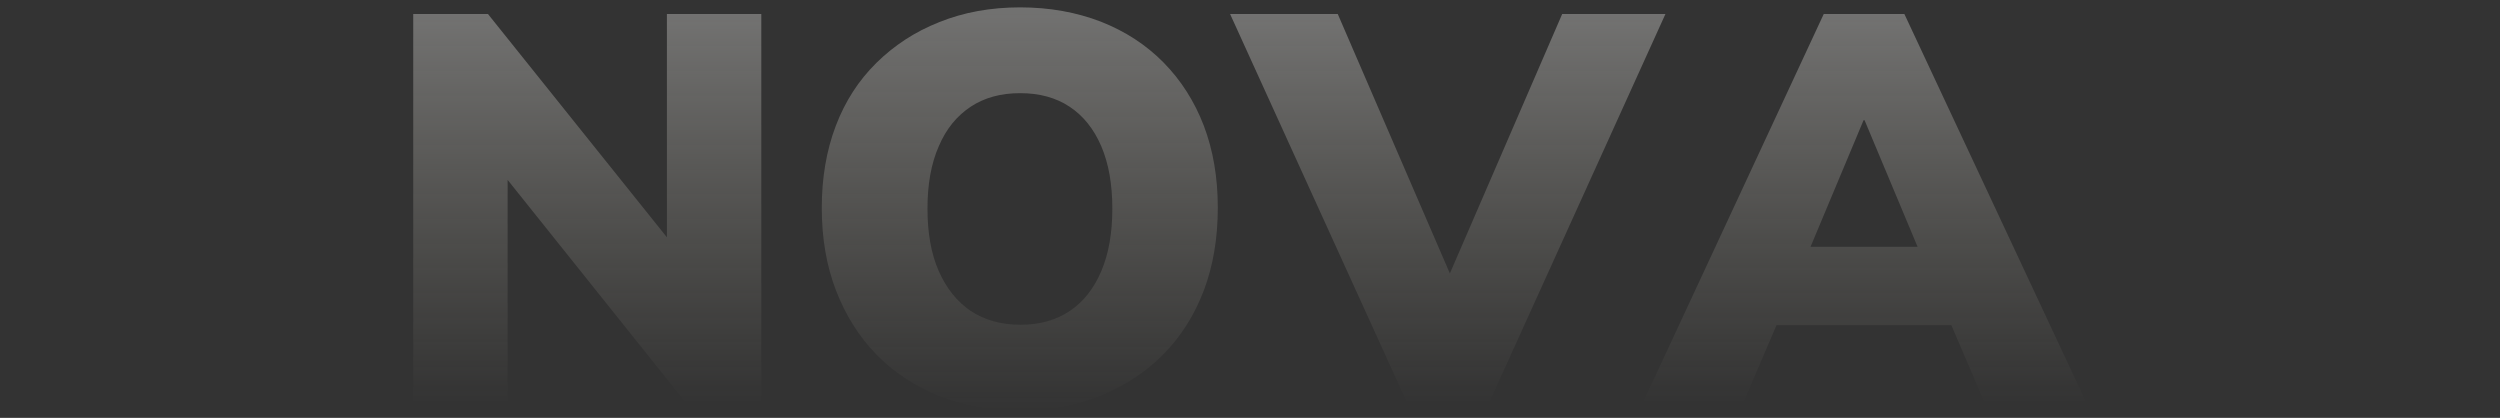
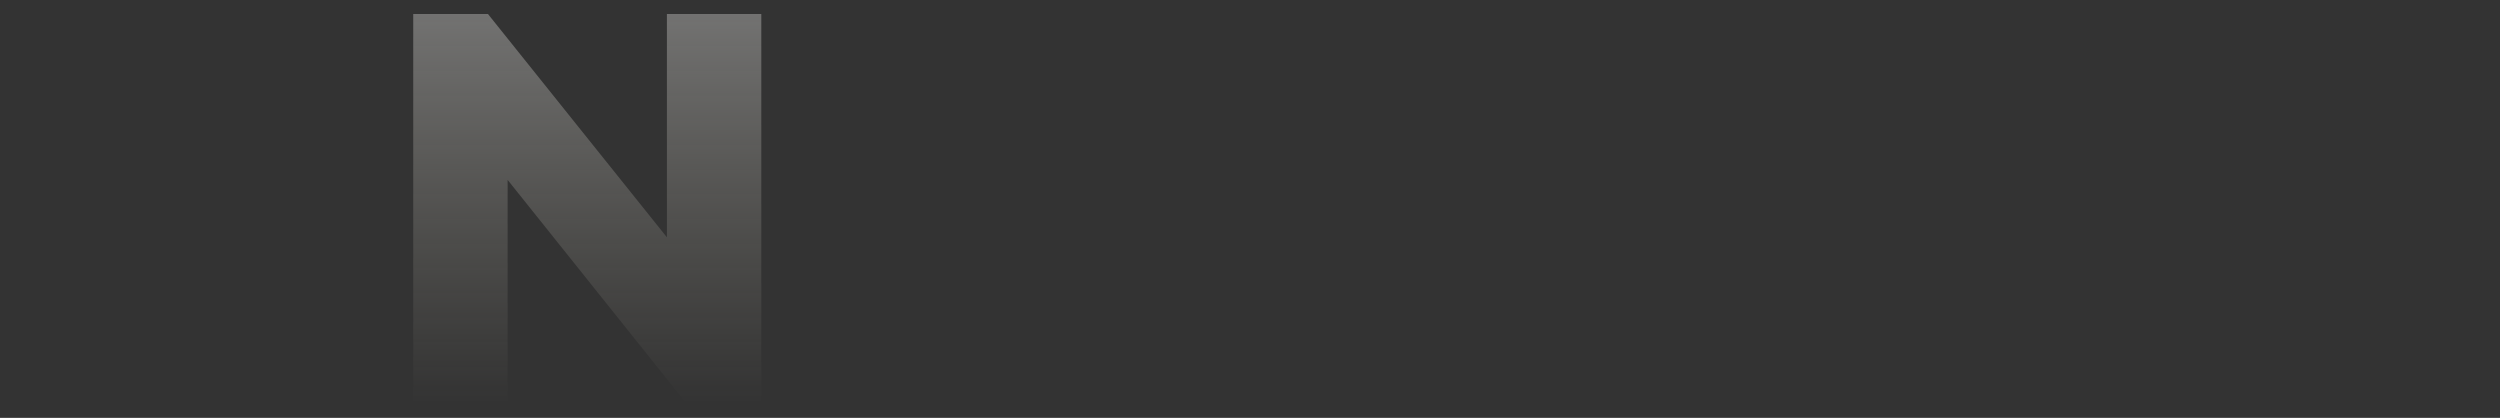
<svg xmlns="http://www.w3.org/2000/svg" version="1.1" id="Capa_1" x="0px" y="0px" viewBox="0 0 1017 170" style="enable-background:new 0 0 1017 170;" xml:space="preserve">
  <rect x="0" y="0" width="1017" height="170" fill="#333333" stroke="none" />
  <style type="text/css">
	.st0{fill:url(#SVGID_1_);}
	.st1{fill:url(#SVGID_00000002349255779368786400000016001166407443851668_);}
	.st2{fill:url(#SVGID_00000076586017543973796930000007198748481134691212_);}
	.st3{fill:url(#SVGID_00000139997669514781104120000015525027499741645989_);}
</style>
  <g>
    <linearGradient id="SVGID_1_" gradientUnits="userSpaceOnUse" x1="238.917" y1="5.744" x2="238.917" y2="164.256">
      <stop offset="0" style="stop-color:#FFFEFB;stop-opacity:0.31" />
      <stop offset="1" style="stop-color:#F6F0DB;stop-opacity:0" />
    </linearGradient>
    <path class="st0" d="M168.1,164.3V5.7h30.4l79.1,98.7h-6.3V5.7h38.4v158.5h-30.4l-79.1-98.9h6.3v98.9H168.1z" />
    <linearGradient id="SVGID_00000124850561678828795430000006934473373644315832_" gradientUnits="userSpaceOnUse" x1="414.855" y1="3.045" x2="414.855" y2="166.955">
      <stop offset="0" style="stop-color:#FFFEFB;stop-opacity:0.31" />
      <stop offset="1" style="stop-color:#F6F0DB;stop-opacity:0" />
    </linearGradient>
-     <path style="fill:url(#SVGID_00000124850561678828795430000006934473373644315832_);" d="M415,167c-12.1,0-23.2-2-33.1-6   c-9.9-4-18.4-9.6-25.4-16.8c-7-7.2-12.5-15.9-16.4-26c-3.9-10.1-5.8-21.3-5.8-33.6c0-12.3,1.9-23.4,5.7-33.4   c3.8-10,9.3-18.5,16.5-25.6c7.2-7.1,15.7-12.7,25.6-16.6C392,5,403,3,415,3c12,0,22.9,2,32.8,5.8c9.9,3.9,18.4,9.4,25.5,16.6   c7.1,7.2,12.6,15.8,16.4,25.7c3.8,10,5.7,21.1,5.7,33.4c0,12.4-1.9,23.7-5.7,33.7c-3.8,10-9.3,18.7-16.4,25.9   c-7.1,7.2-15.6,12.8-25.5,16.8C437.9,165,427,167,415,167z M415.2,132.1c7.8,0,14.5-1.9,20-5.6c5.5-3.7,9.8-9.1,12.8-16.2   c3-7,4.5-15.5,4.5-25.4S451,66.5,448,59.5c-3-7-7.3-12.4-12.9-16.1c-5.6-3.7-12.3-5.5-20.1-5.5c-7.8,0-14.5,1.8-20.1,5.5   c-5.6,3.7-10,9-13,16.1c-3.1,7-4.6,15.5-4.6,25.4s1.5,18.4,4.6,25.4c3.1,7,7.4,12.4,13,16.2C400.5,130.2,407.2,132.1,415.2,132.1z" />
    <linearGradient id="SVGID_00000182529693763487329460000014416894075783088030_" gradientUnits="userSpaceOnUse" x1="588.992" y1="5.744" x2="588.992" y2="164.256">
      <stop offset="0" style="stop-color:#FFFEFB;stop-opacity:0.31" />
      <stop offset="1" style="stop-color:#F6F0DB;stop-opacity:0" />
    </linearGradient>
-     <path style="fill:url(#SVGID_00000182529693763487329460000014416894075783088030_);" d="M572.6,164.3L500.4,5.7h43.8l51.9,120.1   h-12.6L635.5,5.7h42l-71.9,158.5H572.6z" />
    <linearGradient id="SVGID_00000050652635597778912500000018050696365942853263_" gradientUnits="userSpaceOnUse" x1="758.521" y1="5.744" x2="758.521" y2="164.256">
      <stop offset="0" style="stop-color:#FFFEFB;stop-opacity:0.31" />
      <stop offset="1" style="stop-color:#F6F0DB;stop-opacity:0" />
    </linearGradient>
-     <path style="fill:url(#SVGID_00000050652635597778912500000018050696365942853263_);" d="M668.1,164.3L741.9,5.7h32.8l74.2,158.5   h-41.4l-18.7-43.6l16,11.7H712l15.7-11.7l-18.7,43.6H668.1z M758.1,48.9L732,111.2l-6.3-10.8h65.4l-6.5,10.8l-26.1-62.3H758.1z" />
  </g>
</svg>